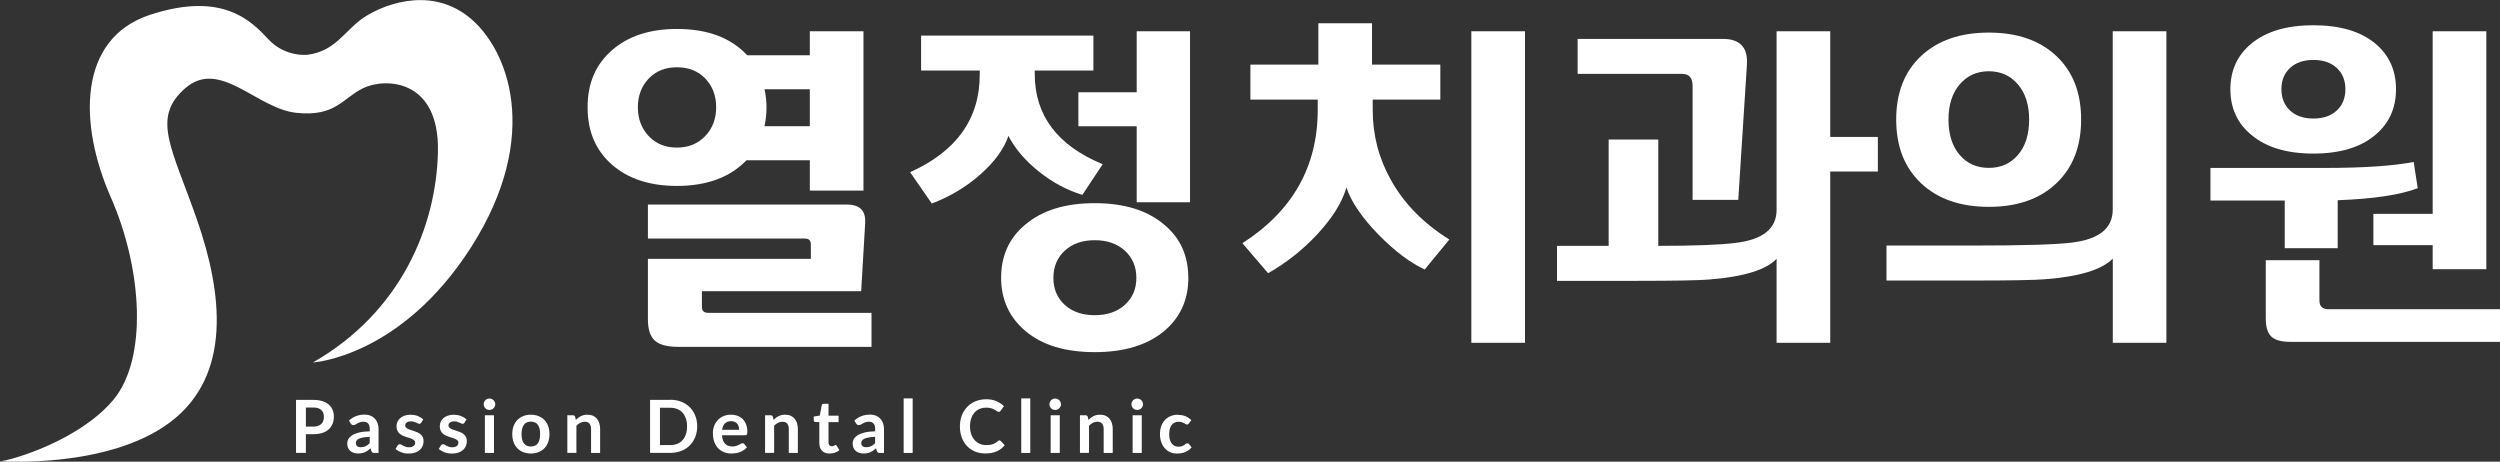
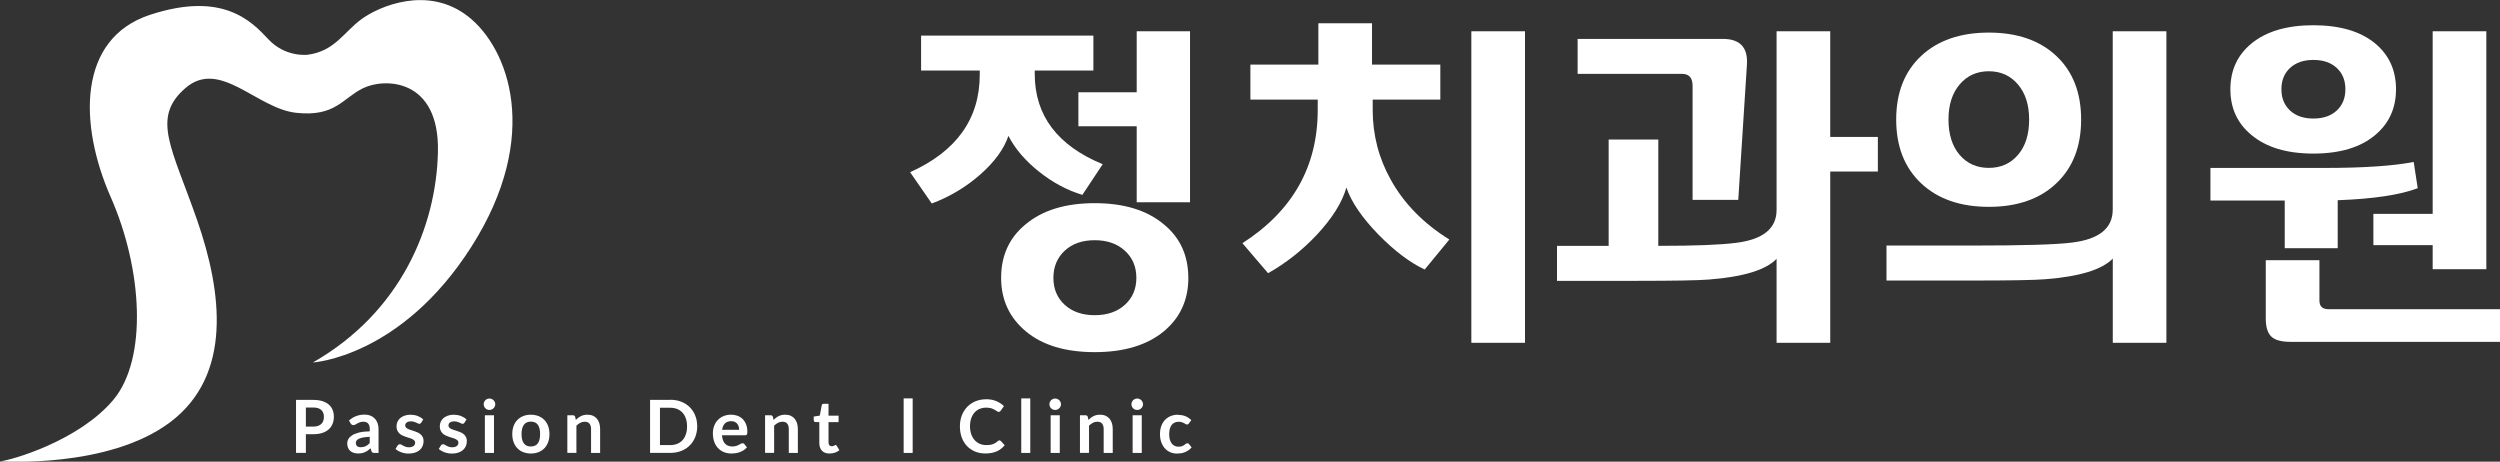
<svg xmlns="http://www.w3.org/2000/svg" id="_레이어_2" viewBox="0 0 510.18 94.22">
  <rect x="0" y="0" width="510.18" height="94.22" fill="#333333" stroke="none" />
  <defs>
    <style>.cls-1,.cls-2{fill:#fff;stroke-width:0px;}.cls-2{fill-rule:evenodd;}</style>
  </defs>
  <g id="_레이어_2-2">
-     <path class="cls-2" d="M62.68,11.18s-4.45.52-7.88-3.13c-3.42-3.65-9.25-9.91-24.15-5.04-14.9,4.87-14.56,22.43-8.05,37.22,6.51,14.78,7.53,33.04.51,41.39-7.02,8.35-20.89,12.35-23.12,12.52,0,0,22.09,1.56,34.76-8,12.67-9.56,10.62-26.43,5.48-41.21-5.14-14.78-9.42-20.87-2.4-26.95,7.02-6.09,14.56,4.17,22.6,5.04,8.05.87,9.42-2.96,13.7-5.04,4.28-2.09,15.58-2.09,15.24,13.04s-7.53,32.69-25.52,42.95c0,0,17.98-1.04,32.37-23.65,14.39-22.61,7.54-40.52-.68-46.95-8.22-6.43-18.15-2.09-21.75.52-3.6,2.61-5.48,6.61-11.13,7.3Z" />
-     <path class="cls-1" d="M176.21,38.89h-10.95v-6.19h-12.92c-3.36,3.49-8.09,5.24-14.21,5.24-5.53,0-9.95-1.45-13.26-4.35-3.31-2.9-4.96-6.8-4.96-11.7s1.65-8.73,4.96-11.63c3.31-2.9,7.73-4.35,13.26-4.35,6.26,0,11.04,1.79,14.35,5.37h12.78v-4.9h10.95v32.5ZM146.15,21.89c0-2.36-.74-4.31-2.21-5.85-1.47-1.54-3.41-2.31-5.81-2.31s-4.27.77-5.75,2.31c-1.47,1.54-2.21,3.49-2.21,5.85s.74,4.32,2.21,5.88c1.47,1.56,3.39,2.35,5.75,2.35s4.28-.78,5.78-2.35c1.5-1.56,2.24-3.52,2.24-5.88ZM177.84,70.78h-39.44c-2.27,0-3.87-.43-4.79-1.29-.93-.86-1.39-2.31-1.39-4.35v-12.31h33.25v-2.99c0-.77-.41-1.16-1.22-1.16h-32.03v-6.94h40.6c2.63,0,3.88,1.25,3.74,3.74l-.82,13.94h-32.5v3.26c0,.77.43,1.16,1.29,1.16h33.32v6.94ZM165.26,25.76v-7.55h-9.25c.27,1.18.41,2.4.41,3.67,0,1.36-.14,2.65-.41,3.88h9.25Z" />
+     <path class="cls-2" d="M62.68,11.18s-4.45.52-7.88-3.13c-3.42-3.65-9.25-9.91-24.15-5.04-14.9,4.87-14.56,22.43-8.05,37.22,6.51,14.78,7.53,33.04.51,41.39-7.02,8.35-20.89,12.35-23.12,12.52,0,0,22.09,1.56,34.76-8,12.67-9.56,10.62-26.43,5.48-41.21-5.14-14.78-9.42-20.87-2.4-26.95,7.02-6.09,14.56,4.17,22.6,5.04,8.05.87,9.42-2.96,13.7-5.04,4.28-2.09,15.58-2.09,15.24,13.04s-7.53,32.69-25.52,42.95c0,0,17.98-1.04,32.37-23.65,14.39-22.61,7.54-40.52-.68-46.95-8.22-6.43-18.15-2.09-21.75.52-3.6,2.61-5.48,6.61-11.13,7.3" />
    <path class="cls-1" d="M225.03,33.51l-4.15,6.26c-3.13-.95-6.09-2.54-8.87-4.76-2.79-2.22-4.86-4.65-6.22-7.28-.91,2.67-2.81,5.29-5.71,7.85-2.9,2.56-6.21,4.55-9.93,5.95l-4.42-6.39c9.47-4.26,14.21-10.9,14.21-19.92v-.82h-11.97v-7.14h35.16v7.14h-11.97v.68c0,8.48,4.62,14.62,13.87,18.43ZM242.51,56.7c0,4.49-1.66,8.11-4.96,10.88-3.45,2.86-8.16,4.28-14.14,4.28s-10.67-1.41-14.04-4.22c-3.38-2.81-5.07-6.46-5.07-10.95s1.65-8.16,4.96-10.88c3.44-2.9,8.16-4.35,14.14-4.35s10.7,1.45,14.14,4.35c3.31,2.72,4.96,6.35,4.96,10.88ZM231.9,56.7c0-2.27-.78-4.11-2.35-5.54-1.56-1.43-3.62-2.14-6.15-2.14s-4.58.71-6.12,2.14c-1.54,1.43-2.31,3.28-2.31,5.54s.77,4.1,2.31,5.51c1.54,1.4,3.58,2.11,6.12,2.11s4.59-.7,6.15-2.11c1.56-1.41,2.35-3.24,2.35-5.51ZM242.85,41.27h-10.88v-15.5h-11.9v-6.94h11.9V6.38h10.88v34.88Z" />
    <path class="cls-1" d="M295.77,48.88l-5.03,6.12c-2.99-1.4-6.12-3.76-9.38-7.07-3.4-3.49-5.6-6.71-6.6-9.66-.86,3.04-2.88,6.26-6.05,9.66-2.99,3.17-6.3,5.78-9.93,7.82l-5.24-6.12c10.24-6.57,15.37-15.64,15.37-27.2v-2.11h-13.74v-7.14h13.87V4.75h10.95v8.43h13.94v7.14h-13.8v2.11c0,5.08,1.22,9.82,3.67,14.21,2.67,4.85,6.66,8.93,11.97,12.24ZM311.21,69.96h-10.95V6.38h10.95v63.58Z" />
    <path class="cls-1" d="M383.22,35.01h-9.72v34.95h-10.95v-17.14c-2.18,2.27-6.76,3.67-13.74,4.22-2.13.18-7.07.27-14.82.27h-16.25v-7.14h10.54v-21.69h10.13v21.69c7.39,0,12.67-.2,15.84-.61,5.53-.68,8.3-2.92,8.3-6.73V6.38h10.95v21.56h9.72v7.07ZM356.5,13.18l-1.77,27.61h-9.32v-23.26c0-1.63-.7-2.45-2.11-2.45h-21.35v-7.14h29.65c3.49,0,5.12,1.75,4.9,5.24Z" />
    <path class="cls-1" d="M442.11,69.96h-10.95v-17.2c-2.18,2.27-6.76,3.67-13.74,4.22-2.13.18-7.05.27-14.76.27h-17.68v-7.14h17.61c10.34,0,17.09-.2,20.26-.61,5.53-.68,8.3-2.92,8.3-6.73V6.38h10.95v63.58ZM424.7,24.4c0,5.49-1.69,9.83-5.07,13.02-3.38,3.2-7.97,4.79-13.77,4.79s-10.4-1.6-13.8-4.79c-3.4-3.2-5.1-7.54-5.1-13.02s1.7-9.81,5.1-12.99c3.4-3.17,8-4.76,13.8-4.76s10.39,1.59,13.77,4.76c3.38,3.17,5.07,7.5,5.07,12.99ZM414.09,24.4c0-2.99-.76-5.38-2.28-7.17-1.52-1.79-3.5-2.69-5.95-2.69s-4.43.9-5.95,2.69c-1.52,1.79-2.28,4.18-2.28,7.17s.76,5.44,2.28,7.21c1.52,1.77,3.5,2.65,5.95,2.65s4.43-.88,5.95-2.65c1.52-1.77,2.28-4.17,2.28-7.21Z" />
    <path class="cls-1" d="M493.38,38.41c-3.58,1.36-9.02,2.18-16.32,2.45v9.79h-10.81v-9.72h-15.16v-6.66h23.39c7.89,0,13.92-.41,18.09-1.22l.82,5.37ZM488.96,18.21c0,3.85-1.41,6.96-4.22,9.32-2.99,2.54-7.21,3.81-12.65,3.81s-9.61-1.27-12.65-3.81c-2.86-2.36-4.28-5.46-4.28-9.32s1.43-6.96,4.28-9.32c3.04-2.49,7.25-3.74,12.65-3.74s9.66,1.25,12.65,3.74c2.81,2.36,4.22,5.46,4.22,9.32ZM510.18,69.76h-42.77c-1.86,0-3.16-.36-3.91-1.09-.75-.73-1.12-1.95-1.12-3.67v-11.9h10.95v8.23c0,1.18.61,1.77,1.84,1.77h35.02v6.66ZM478.63,18.21c0-1.81-.59-3.26-1.77-4.35-1.18-1.09-2.77-1.63-4.76-1.63s-3.58.54-4.76,1.63c-1.18,1.09-1.77,2.54-1.77,4.35s.59,3.26,1.77,4.35c1.18,1.09,2.76,1.63,4.76,1.63s3.58-.54,4.76-1.63c1.18-1.09,1.77-2.54,1.77-4.35ZM507.39,54.93h-10.95v-4.9h-12.1v-6.39h12.1V6.38h10.95v48.55Z" />
    <path class="cls-1" d="M62.42,87.05v-3.89h1.5c.37,0,.7.04.97.13.27.09.5.21.68.38.18.17.31.36.4.6.09.23.13.5.13.79,0,.3-.04.58-.13.83-.09.25-.23.46-.41.63-.18.17-.41.3-.68.4-.27.09-.6.14-.97.14h-1.5M63.93,81.6h-3.52v10.82h2.01v-3.81h1.5c.7,0,1.32-.09,1.85-.26.53-.17.96-.42,1.31-.73.35-.31.61-.69.79-1.13s.26-.92.26-1.44-.08-.97-.25-1.39c-.17-.42-.42-.79-.77-1.09-.34-.3-.78-.54-1.31-.71-.53-.17-1.16-.25-1.88-.25" />
    <path class="cls-1" d="M73.66,91.28c-.31,0-.56-.07-.75-.21-.19-.14-.29-.37-.29-.7,0-.16.05-.32.14-.46.09-.14.25-.26.47-.37.22-.11.51-.19.87-.26.36-.07.81-.11,1.35-.14v1.29c-.26.28-.54.49-.81.62-.28.14-.6.21-.98.21M74.41,84.61c-1.24,0-2.31.4-3.19,1.21l.33.59.22.24c.09.07.2.1.33.1.15,0,.29-.04.41-.1.12-.07.26-.15.41-.24.15-.09.32-.17.52-.24.2-.07.45-.11.74-.11.41,0,.73.12.95.37.22.25.33.63.33,1.14v.45c-.88.02-1.61.1-2.2.25-.59.15-1.06.34-1.41.57-.35.23-.61.48-.76.76-.15.28-.23.57-.23.86,0,.34.06.65.16.91.11.26.26.48.46.65s.44.31.71.39c.27.09.57.13.9.13.27,0,.53-.02.75-.07.23-.04.44-.11.64-.2.2-.09.39-.2.58-.33.18-.13.37-.29.57-.46l.16.55c.05.16.13.27.22.32.09.05.23.08.4.08h.84v-4.85c0-.43-.06-.83-.19-1.2-.13-.36-.31-.68-.56-.94-.24-.26-.54-.47-.9-.61-.35-.15-.76-.22-1.21-.22" />
    <path class="cls-1" d="M83.82,84.63c-.47,0-.89.06-1.25.19-.36.13-.66.3-.91.51-.24.21-.43.46-.55.75-.12.28-.19.58-.19.9,0,.34.05.63.16.87.11.24.25.44.43.61.18.17.38.3.61.41.23.11.46.2.7.28.24.08.47.15.7.22.23.07.43.14.61.23.18.09.32.18.43.3.11.11.16.26.16.44,0,.12-.02.24-.07.35-.05.11-.12.21-.22.3-.1.08-.23.15-.39.21-.16.05-.35.08-.57.08-.28,0-.51-.03-.69-.1-.18-.06-.34-.13-.48-.21-.13-.07-.25-.14-.36-.21-.1-.07-.21-.1-.33-.1s-.21.02-.28.07l-.19.19-.43.7c.15.13.32.26.52.37.2.12.41.21.64.3.23.09.47.15.73.2.25.05.51.07.77.07.5,0,.94-.06,1.32-.19.38-.13.7-.3.96-.53.26-.23.46-.5.59-.81.13-.31.2-.65.2-1.02,0-.31-.05-.57-.16-.79-.11-.22-.25-.41-.43-.57-.18-.16-.38-.29-.6-.39-.22-.1-.45-.19-.69-.27-.23-.08-.46-.15-.68-.22-.22-.07-.43-.14-.6-.23-.18-.08-.32-.18-.43-.3-.11-.11-.16-.25-.16-.41,0-.25.1-.45.31-.61s.49-.23.86-.23c.23,0,.44.03.61.08.17.05.33.11.46.17.13.06.25.12.36.17.1.05.2.08.29.08l.21-.05.16-.17.42-.67c-.29-.28-.65-.51-1.09-.69-.43-.17-.92-.26-1.44-.26" />
    <path class="cls-1" d="M92.65,84.63c-.47,0-.89.06-1.25.19-.36.13-.66.3-.91.51-.24.21-.43.46-.55.75-.12.28-.19.58-.19.9,0,.34.05.63.16.87.11.24.25.44.43.61.18.17.38.3.61.41.23.11.46.2.7.28.24.08.47.15.7.22.23.07.43.14.61.23.18.09.32.18.43.3.11.11.16.26.16.44,0,.12-.02.24-.07.35-.05.11-.12.21-.22.3-.1.08-.23.15-.39.21-.16.05-.35.08-.57.08-.28,0-.51-.03-.69-.1-.18-.06-.34-.13-.48-.21-.13-.07-.25-.14-.36-.21-.1-.07-.21-.1-.33-.1s-.21.02-.28.07l-.19.19-.43.7c.15.13.32.26.52.37.2.12.41.21.64.3.23.09.47.15.73.2.25.05.51.07.77.07.5,0,.94-.06,1.32-.19.38-.13.7-.3.96-.53.26-.23.46-.5.59-.81.13-.31.2-.65.2-1.02,0-.31-.05-.57-.16-.79s-.25-.41-.43-.57c-.18-.16-.38-.29-.6-.39-.22-.1-.45-.19-.69-.27-.23-.08-.46-.15-.68-.22-.22-.07-.43-.14-.6-.23-.18-.08-.32-.18-.43-.3-.11-.11-.16-.25-.16-.41,0-.25.1-.45.31-.61.21-.15.49-.23.86-.23.23,0,.44.03.61.08.17.05.33.11.46.17.13.06.25.12.36.17.1.05.2.08.29.08l.21-.05.16-.17.42-.67c-.29-.28-.65-.51-1.09-.69-.43-.17-.92-.26-1.44-.26" />
    <path class="cls-1" d="M100.81,84.75h-1.86v7.68h1.86v-7.68M99.87,81.33c-.16,0-.31.03-.45.09-.14.06-.27.15-.37.25-.1.1-.19.23-.25.37-.06.14-.09.3-.09.46s.03.31.09.45c.06.14.15.26.25.37.1.1.23.19.37.25.14.06.29.09.45.09s.32-.03.46-.09c.14-.06.27-.15.38-.25.11-.11.19-.23.26-.37.06-.14.1-.29.1-.45s-.03-.32-.1-.46c-.06-.14-.15-.27-.26-.37-.11-.11-.23-.19-.38-.25-.14-.06-.3-.09-.46-.09" />
    <path class="cls-1" d="M108.34,91.12c-.65,0-1.13-.22-1.44-.65-.31-.43-.47-1.06-.47-1.88s.16-1.45.47-1.89c.31-.44.79-.66,1.44-.66s1.11.22,1.42.65c.31.43.46,1.07.46,1.89s-.15,1.46-.46,1.89c-.31.43-.78.64-1.42.64M108.34,84.63c-.57,0-1.1.09-1.56.28-.47.18-.87.45-1.2.79-.33.34-.59.75-.77,1.24-.18.49-.27,1.04-.27,1.64s.09,1.16.27,1.65c.18.49.44.91.77,1.25.33.34.73.61,1.2.79.47.18.99.28,1.56.28s1.09-.09,1.55-.28c.47-.18.87-.45,1.2-.79.33-.34.59-.76.77-1.25.18-.49.27-1.04.27-1.65s-.09-1.15-.27-1.64c-.18-.49-.44-.9-.77-1.24-.33-.34-.73-.6-1.2-.79-.47-.18-.98-.28-1.55-.28" />
    <path class="cls-1" d="M119.89,84.63c-.26,0-.5.02-.72.07s-.43.12-.62.22c-.19.09-.37.21-.55.34-.17.13-.34.28-.49.43l-.13-.61c-.07-.22-.23-.34-.47-.34h-1.13v7.68h1.85v-5.55c.25-.25.51-.45.79-.59.28-.15.58-.22.9-.22.44,0,.77.13.98.39.21.26.32.62.32,1.09v4.89h1.85v-4.89c0-.43-.06-.82-.17-1.18-.11-.36-.28-.66-.49-.92-.22-.26-.49-.46-.81-.6-.32-.14-.7-.21-1.12-.21" />
    <path class="cls-1" d="M134.68,90.83v-7.62h2.1c.53,0,1,.09,1.43.26.42.17.78.43,1.08.75.3.33.52.73.68,1.2s.24,1,.24,1.6-.08,1.13-.24,1.6c-.16.47-.38.87-.68,1.2-.3.33-.66.58-1.08.75-.42.17-.9.26-1.43.26h-2.1M136.78,81.6h-4.12v10.82h4.12c.82,0,1.57-.13,2.25-.4.67-.26,1.25-.64,1.73-1.12.48-.48.85-1.05,1.12-1.71.26-.66.4-1.39.4-2.19s-.13-1.52-.4-2.19c-.26-.66-.64-1.23-1.12-1.71-.48-.48-1.06-.85-1.73-1.12-.67-.27-1.42-.4-2.25-.4" />
    <path class="cls-1" d="M147.36,87.7c.08-.56.28-.99.58-1.29.3-.3.73-.46,1.27-.46.27,0,.52.05.72.14.21.09.38.22.51.38.13.16.24.35.3.56.07.21.1.44.1.68h-3.49M149.17,84.63c-.57,0-1.09.1-1.55.3-.46.2-.84.47-1.16.81s-.56.74-.73,1.2c-.17.46-.25.95-.25,1.48,0,.67.1,1.27.29,1.78.19.51.46.94.8,1.29.34.35.74.61,1.2.79.46.18.96.27,1.49.27.27,0,.55-.02.83-.06.29-.04.57-.11.85-.21.28-.1.54-.23.8-.39.25-.16.48-.36.69-.6l-.53-.67c-.07-.11-.19-.17-.34-.17-.11,0-.23.04-.36.1-.12.07-.26.15-.43.23-.16.09-.35.16-.57.23-.22.07-.48.1-.77.1s-.57-.05-.82-.14c-.25-.09-.46-.23-.64-.42-.18-.19-.32-.42-.43-.71-.11-.29-.18-.63-.21-1.02h4.75c.17,0,.28-.05.34-.15.06-.1.09-.29.09-.57,0-.55-.08-1.05-.25-1.48-.17-.43-.4-.8-.69-1.09-.29-.3-.65-.52-1.06-.68-.41-.15-.86-.23-1.34-.23" />
    <path class="cls-1" d="M160.24,84.63c-.26,0-.5.02-.72.07-.22.05-.43.12-.62.22-.19.09-.37.21-.55.34-.17.13-.34.28-.49.43l-.13-.61c-.07-.22-.23-.34-.47-.34h-1.13v7.68h1.85v-5.55c.25-.25.51-.45.79-.59.28-.15.58-.22.9-.22.44,0,.77.13.98.39.21.26.32.62.32,1.09v4.89h1.85v-4.89c0-.43-.06-.82-.17-1.18-.11-.36-.28-.66-.49-.92-.22-.26-.49-.46-.81-.6s-.7-.21-1.12-.21" />
    <path class="cls-1" d="M169.06,82.4h-.96c-.11,0-.2.03-.27.08-.07.05-.12.13-.14.23l-.39,2.1-1.24.2v.73c0,.13.04.23.1.29.07.06.15.1.25.1h.79v4.29c0,.66.18,1.18.54,1.56.36.38.87.57,1.54.57.37,0,.74-.06,1.09-.17.35-.11.66-.28.93-.51l-.55-.9-.11-.12-.13-.04-.13.04-.15.09-.2.09c-.08.03-.17.04-.29.04-.2,0-.37-.07-.48-.2-.12-.13-.18-.32-.18-.56v-4.16h2.05v-1.32h-2.05v-2.42" />
-     <path class="cls-1" d="M176.8,91.28c-.31,0-.56-.07-.75-.21-.19-.14-.29-.37-.29-.7,0-.16.05-.32.14-.46.09-.14.25-.26.47-.37.22-.11.51-.19.87-.26.36-.07.81-.11,1.35-.14v1.29c-.26.28-.54.49-.81.62-.28.14-.6.21-.98.21M177.55,84.61c-1.24,0-2.31.4-3.19,1.21l.33.59.22.24c.09.07.2.1.33.1.15,0,.29-.04.41-.1.12-.07.26-.15.41-.24.15-.09.32-.17.52-.24.2-.07.45-.11.74-.11.41,0,.73.12.95.37.22.25.33.63.33,1.14v.45c-.88.02-1.61.1-2.2.25-.59.15-1.06.34-1.41.57-.35.23-.61.48-.76.76-.15.28-.23.57-.23.86,0,.34.06.65.16.91.11.26.26.48.46.65s.44.31.71.39c.27.09.57.13.9.13.27,0,.53-.02.75-.07.23-.04.44-.11.64-.2.2-.09.39-.2.58-.33.18-.13.37-.29.57-.46l.17.55c.05.16.13.27.22.32.09.05.23.08.4.08h.84v-4.85c0-.43-.06-.83-.19-1.2-.13-.36-.31-.68-.56-.94-.24-.26-.54-.47-.9-.61-.35-.15-.76-.22-1.21-.22" />
    <polyline class="cls-1" points="186.25 81.3 184.41 81.3 184.41 92.43 186.25 92.43 186.25 81.3" />
    <path class="cls-1" d="M201.24,81.48c-.79,0-1.52.14-2.17.41-.65.27-1.22.65-1.69,1.14-.47.49-.84,1.07-1.1,1.75-.26.68-.39,1.42-.39,2.23s.12,1.55.36,2.22c.24.68.59,1.26,1.04,1.75.45.49,1,.87,1.64,1.15.64.27,1.36.41,2.17.41.9,0,1.67-.15,2.31-.43.64-.29,1.18-.71,1.62-1.25l-.79-.86c-.09-.08-.18-.13-.29-.13l-.17.04-.16.11c-.16.15-.33.28-.5.38-.17.1-.34.19-.53.25-.19.07-.39.11-.61.14-.22.03-.47.04-.74.04-.46,0-.89-.09-1.29-.26-.4-.17-.75-.42-1.04-.74-.29-.32-.53-.72-.7-1.2-.17-.47-.26-1.02-.26-1.62s.08-1.14.24-1.61c.16-.47.38-.87.67-1.2.29-.33.63-.58,1.04-.75.4-.17.84-.26,1.33-.26.28,0,.54.02.75.06.22.04.41.09.57.16.16.06.31.13.43.21.12.08.23.14.33.21.09.06.18.12.26.16l.23.06c.11,0,.2-.02.26-.07l.15-.16.67-.94c-.43-.42-.95-.76-1.56-1.02-.61-.26-1.31-.39-2.1-.39" />
    <polyline class="cls-1" points="210.25 81.3 208.41 81.3 208.41 92.43 210.25 92.43 210.25 81.3" />
    <path class="cls-1" d="M216.27,84.75h-1.86v7.68h1.86v-7.68M215.32,81.33c-.16,0-.31.03-.45.09-.14.06-.27.15-.37.25-.1.1-.19.23-.25.37-.06.14-.09.3-.09.46s.03.31.09.45c.06.14.15.26.25.37.1.1.23.19.37.25.14.06.29.09.45.09s.32-.03.46-.09c.14-.06.27-.15.38-.25.11-.11.19-.23.26-.37.06-.14.1-.29.1-.45s-.03-.32-.1-.46c-.06-.14-.15-.27-.26-.37-.11-.11-.23-.19-.38-.25-.14-.06-.3-.09-.46-.09" />
    <path class="cls-1" d="M224.5,84.63c-.26,0-.5.02-.72.07-.22.05-.43.12-.62.22-.19.09-.37.21-.55.34-.17.13-.34.28-.49.43l-.13-.61c-.07-.22-.23-.34-.47-.34h-1.13v7.68h1.85v-5.55c.25-.25.51-.45.79-.59.28-.15.58-.22.9-.22.44,0,.77.13.98.39.21.26.32.62.32,1.09v4.89h1.85v-4.89c0-.43-.06-.82-.17-1.18-.11-.36-.28-.66-.49-.92-.22-.26-.49-.46-.81-.6-.32-.14-.7-.21-1.12-.21" />
    <path class="cls-1" d="M233,84.75h-1.86v7.68h1.86v-7.68M232.06,81.33c-.16,0-.31.03-.45.09s-.27.15-.37.25c-.1.1-.19.23-.25.37-.06.14-.09.3-.09.46s.03.31.09.45c.06.14.15.26.25.37.1.1.23.19.37.25s.29.09.45.09.32-.03.46-.09c.14-.06.27-.15.38-.25.11-.11.19-.23.26-.37.06-.14.1-.29.1-.45s-.03-.32-.1-.46c-.06-.14-.15-.27-.26-.37-.11-.11-.23-.19-.38-.25-.14-.06-.3-.09-.46-.09" />
    <path class="cls-1" d="M240.45,84.63c-.6,0-1.14.1-1.6.3-.46.2-.85.48-1.17.83-.31.35-.55.77-.72,1.25-.16.48-.24,1-.24,1.57,0,.63.09,1.19.27,1.68.18.49.43.91.74,1.25.31.34.68.6,1.1.78.42.18.87.27,1.34.27.27,0,.54-.02.81-.06.27-.04.54-.11.79-.21.26-.1.5-.23.74-.39.24-.16.46-.36.67-.6l-.53-.67c-.07-.11-.19-.17-.34-.17-.11,0-.22.04-.31.11-.09.07-.2.15-.33.24-.12.09-.28.17-.46.24-.18.07-.42.11-.71.11s-.56-.06-.79-.17c-.23-.11-.43-.28-.6-.49-.16-.22-.29-.48-.38-.8-.09-.32-.13-.68-.13-1.09s.04-.75.12-1.06c.08-.31.2-.58.36-.8.16-.22.37-.39.61-.5.24-.12.53-.18.85-.18.25,0,.47.03.64.09.17.06.32.12.45.19.12.07.23.14.32.19.09.06.18.09.28.09.1,0,.18-.02.23-.06l.16-.16.49-.67c-.34-.34-.73-.61-1.16-.79-.43-.18-.93-.28-1.51-.28" />
  </g>
</svg>